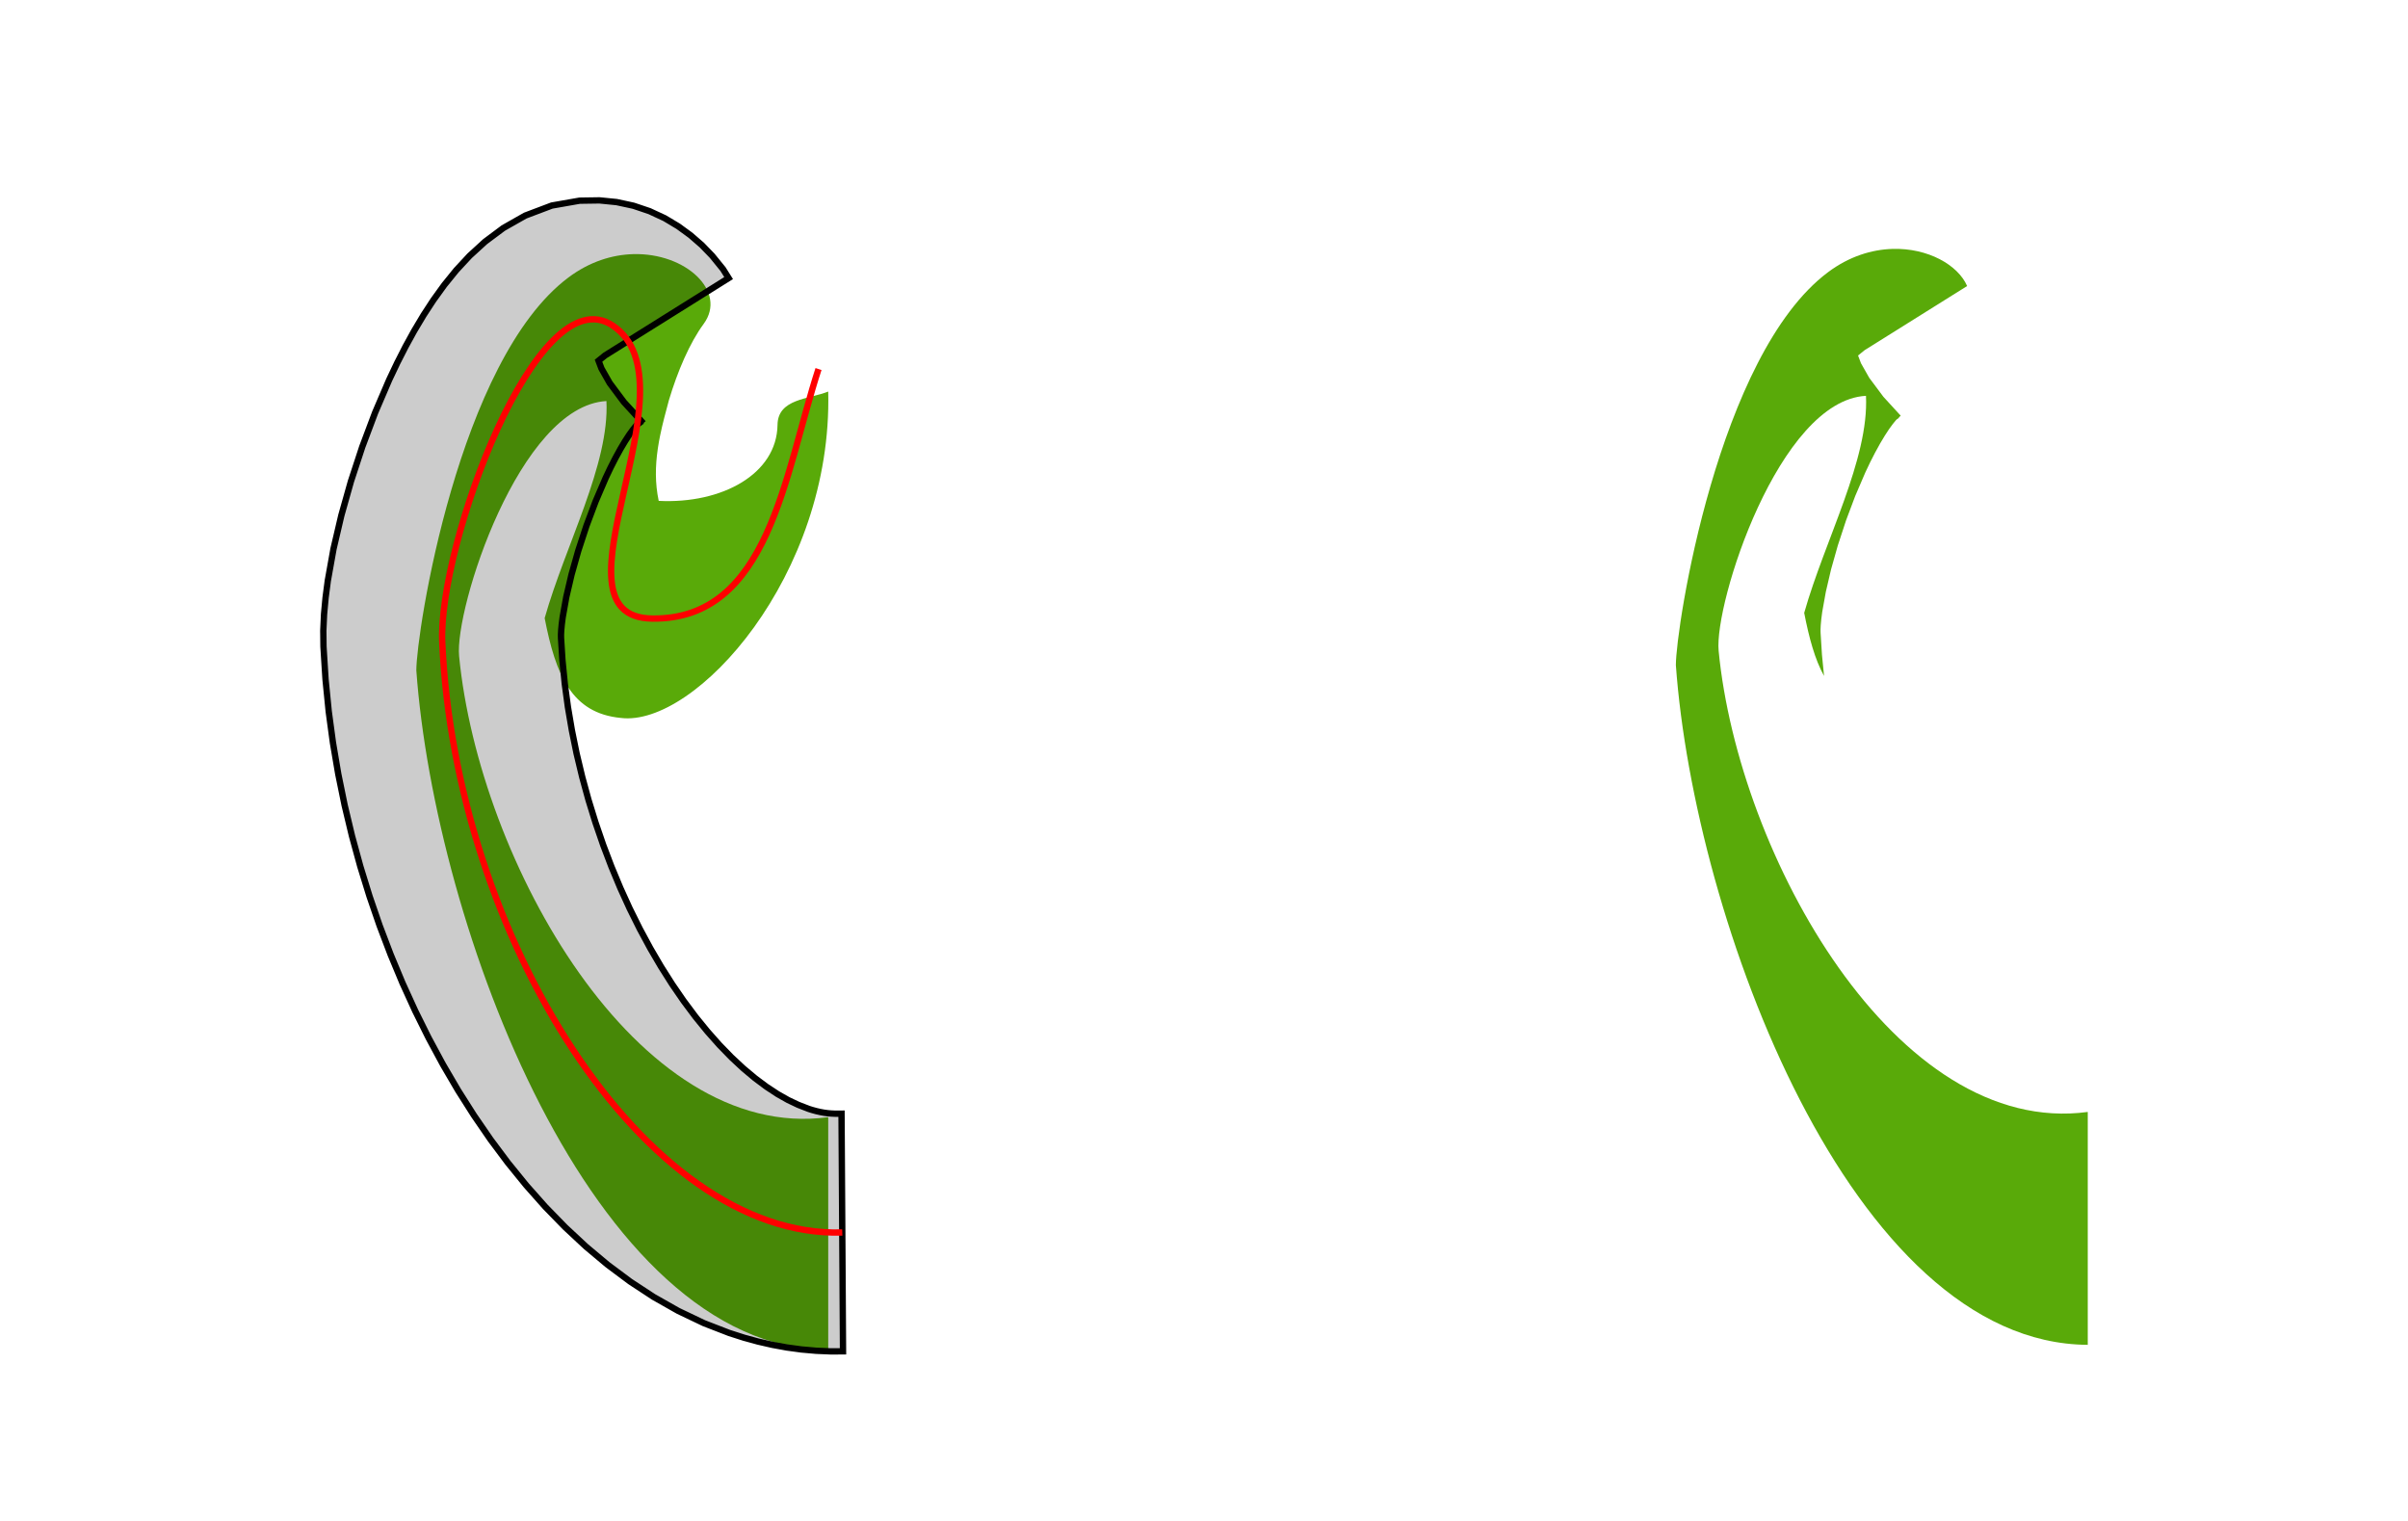
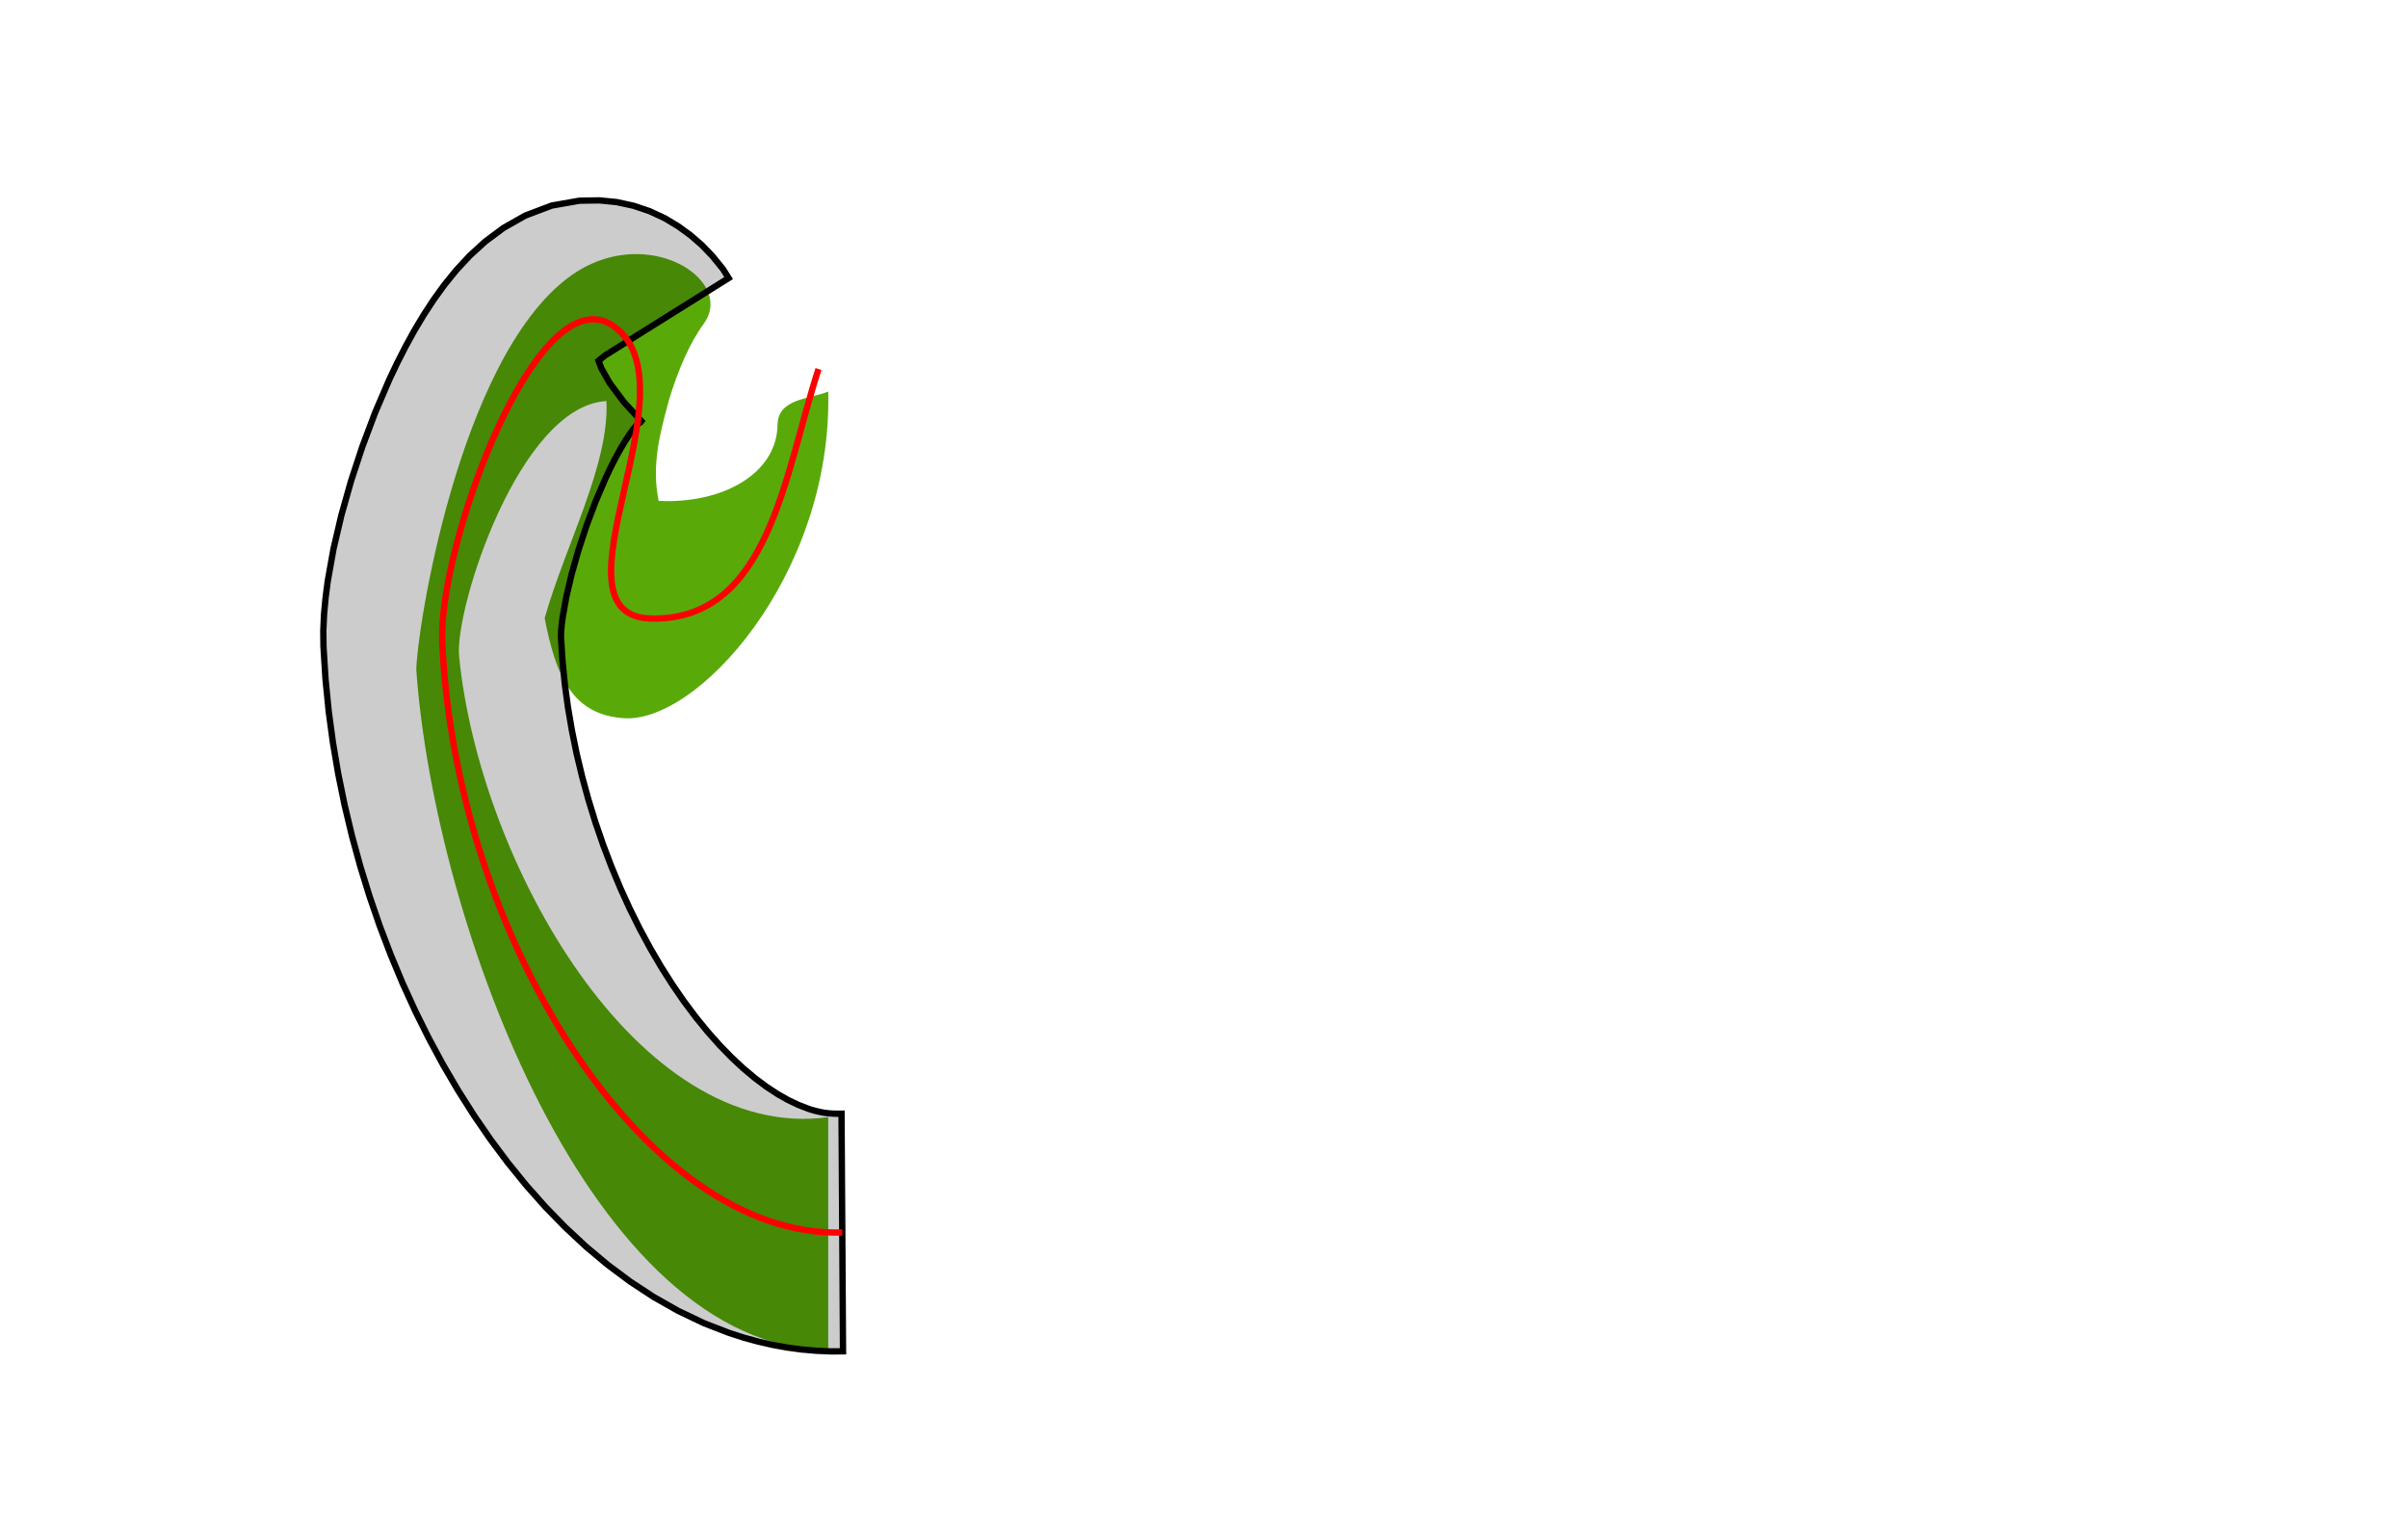
<svg xmlns="http://www.w3.org/2000/svg" height="240" width="380" viewBox="0 250 380 240">
  <path id="path28" d="M 99.894,290.101 C 96.617,290.197 93.052,291.276 89.701,293.786 72.313,306.81 65.699,349.86 65.699,355.786 68.604,395.93 93.323,462.822 130.7,463.036 V 426.286 C 100.465,430.367 75.587,385.848 72.45,353.533 71.725,346.052 81.949,314.036 95.7,313.286 96.2,323.286 89.201,336.036 85.951,347.536 87.701,356.536 90.2,362.536 97.95,363.286 109.7,364.786 131.415,340.778 130.7,311.786 127.64,313.012 122.754,312.901 122.699,317.036 122.594,324.788 113.949,329.536 103.949,329.036 103.352,326.202 103.415,323.504 103.798,320.867 103.81,320.788 103.819,320.713 103.832,320.632 103.929,319.992 104.042,319.357 104.172,318.725 104.555,316.85 105.062,314.997 105.56,313.146 106.917,308.615 108.818,304.132 111.047,301.103 114.775,296.031 108.27,289.858 99.894,290.101 Z" style="fill:#59aa09;stroke-width:1.25" />
  <path style="fill-opacity:0.2;stroke:#000000" d="M 93.541,281.636 92.96,281.644 91.463,281.667 89.991,281.925 88.82,282.131 87.081,282.435 85.433,283.057 84.254,283.502 82.894,284.018 81.627,284.735 80.445,285.406 79.427,285.985 78.487,286.687 77.306,287.567 76.551,288.132 75.856,288.769 74.679,289.846 74.115,290.36 73.597,290.918 72.428,292.179 72.003,292.637 71.608,293.124 70.45,294.555 70.121,294.958 69.816,295.381 68.673,296.963 68.414,297.321 68.172,297.689 67.047,299.413 66.84,299.73 66.647,300.055 65.543,301.903 65.372,302.189 65.213,302.478 64.137,304.437 63.993,304.697 63.861,304.958 62.814,307.012 62.691,307.247 62.579,307.488 61.564,309.625 61.412,309.947 61.271,310.276 59.356,314.737 59.188,315.132 59.039,315.528 57.303,320.151 57.162,320.521 57.04,320.901 55.509,325.562 55.384,325.939 55.277,326.321 53.983,330.913 53.868,331.321 53.771,331.733 52.74,336.137 52.628,336.612 52.543,337.096 51.808,341.201 51.727,341.641 51.671,342.084 51.422,343.987 51.376,344.343 51.344,344.699 51.178,346.483 51.139,346.911 51.119,347.341 51.044,348.992 51.019,349.523 51.026,350.052 51.041,351.559 51.048,352.048 51.078,352.533 51.351,356.884 51.373,357.223 51.407,357.56 51.84,361.911 51.871,362.237 51.915,362.566 52.501,366.903 52.545,367.221 52.599,367.536 53.331,371.853 53.385,372.163 53.448,372.473 54.325,376.762 54.386,377.064 54.459,377.362 55.475,381.615 55.545,381.911 55.626,382.204 56.776,386.408 56.856,386.697 56.944,386.987 58.224,391.134 58.312,391.42 58.409,391.702 59.813,395.788 59.911,396.071 60.018,396.351 61.542,400.36 61.649,400.641 61.764,400.918 63.402,404.843 63.519,405.127 63.646,405.401 65.394,409.235 65.521,409.516 65.66,409.793 67.511,413.524 67.653,413.807 67.804,414.086 69.754,417.704 69.911,417.99 70.074,418.273 72.12,421.769 72.291,422.059 72.472,422.346 74.608,425.711 74.796,426.007 74.994,426.295 77.216,429.526 77.423,429.827 77.643,430.122 79.945,433.202 80.174,433.511 80.419,433.807 82.796,436.733 83.053,437.048 83.321,437.353 85.77,440.112 86.056,440.434 86.356,440.742 88.871,443.324 89.191,443.653 89.528,443.966 92.103,446.367 92.462,446.701 92.838,447.016 95.469,449.223 95.874,449.559 96.297,449.877 98.981,451.879 99.434,452.218 99.909,452.531 102.638,454.321 103.152,454.658 103.683,454.958 106.452,456.528 107.025,456.851 107.619,457.136 110.427,458.475 111.067,458.781 111.725,459.038 114.564,460.137 115.089,460.341 115.627,460.512 117.055,460.971 117.428,461.091 117.807,461.192 119.243,461.588 119.63,461.694 120.024,461.783 121.464,462.112 121.869,462.206 122.277,462.281 123.723,462.545 124.14,462.624 124.562,462.68 126.013,462.877 126.444,462.937 126.877,462.975 128.332,463.103 128.774,463.144 129.215,463.163 130.673,463.223 131.124,463.244 131.574,463.242 133.034,463.232 132.799,425.732 131.815,425.738 131.213,425.711 130.639,425.663 130.038,425.581 129.443,425.471 128.805,425.326 128.119,425.137 127.604,424.973 125.954,424.333 124.364,423.576 122.712,422.641 120.962,421.49 119.162,420.148 117.277,418.569 115.429,416.846 113.534,414.899 111.638,412.762 109.774,410.473 107.875,407.929 106.09,405.334 104.294,402.502 102.624,399.646 100.968,396.579 99.368,393.362 97.894,390.127 96.484,386.742 95.189,383.336 93.972,379.797 92.868,376.221 91.881,372.613 90.99,368.891 90.248,365.25 89.625,361.591 89.127,357.913 88.756,354.163 88.536,350.675 88.529,350.156 88.561,349.488 88.651,348.512 88.797,347.382 89.366,344.201 90.194,340.663 91.254,336.908 92.56,332.927 94.002,329.093 95.594,325.386 96.347,323.798 97.123,322.276 97.928,320.812 98.651,319.601 99.325,318.569 99.912,317.761 100.345,317.225 100.527,317.028 100.914,316.74 100.883,316.697 101.183,316.423 98.454,313.442 96.218,310.446 94.912,308.144 94.45,306.923 95.483,306.086 114.982,293.882 114.702,293.434 114.089,292.456 113.359,291.557 112.902,290.995 112.397,290.372 111.84,289.793 111.329,289.269 110.768,288.685 110.155,288.153 109.594,287.665 108.985,287.136 108.334,286.658 107.719,286.211 107.025,285.706 106.29,285.266 105.729,284.927 104.894,284.43 104.01,284.018 103.444,283.757 102.512,283.322 101.535,282.992 100.964,282.798 99.957,282.461 98.918,282.235 98.341,282.112 97.293,281.887 96.224,281.781 95.647,281.723 94.597,281.62 Z" id="path2239" />
  <path id="path2249" d="M 132.917,444.482 C 101.757,445.432 71.85,397.737 69.791,351.357 69.115,336.127 84.743,293.406 96.666,301.357 110.403,310.516 85.447,347.374 102.917,347.607 121.389,347.853 123.804,324.744 129.167,308.232" style="fill:none;stroke:#ff0000" />
-   <path id="path2241" d="M 298.657,289.276 C 295.38,289.372 291.817,290.45 288.466,292.96 271.078,305.984 264.464,349.034 264.464,354.96 267.369,395.104 292.086,461.996 329.464,462.21 V 425.46 C 299.229,429.541 274.351,385.023 271.214,352.708 270.489,345.227 280.714,313.21 294.464,312.46 294.964,322.46 287.966,335.21 284.716,346.71 285.486,350.674 286.402,354.055 287.849,356.663 L 287.52,353.337 287.302,349.851 287.294,349.331 287.325,348.663 287.415,347.686 287.561,346.557 288.132,343.376 288.958,339.837 290.018,336.083 291.325,332.102 292.767,328.268 294.358,324.561 295.11,322.973 295.888,321.45 296.692,319.987 297.417,318.776 298.089,317.743 298.677,316.936 299.111,316.399 299.292,316.202 299.679,315.915 299.648,315.872 299.949,315.598 297.218,312.616 294.981,309.62 293.677,307.319 293.214,306.098 294.247,305.26 310.427,295.135 C 308.992,291.814 304.251,289.114 298.657,289.276 Z" style="fill:#59aa09" />
</svg>